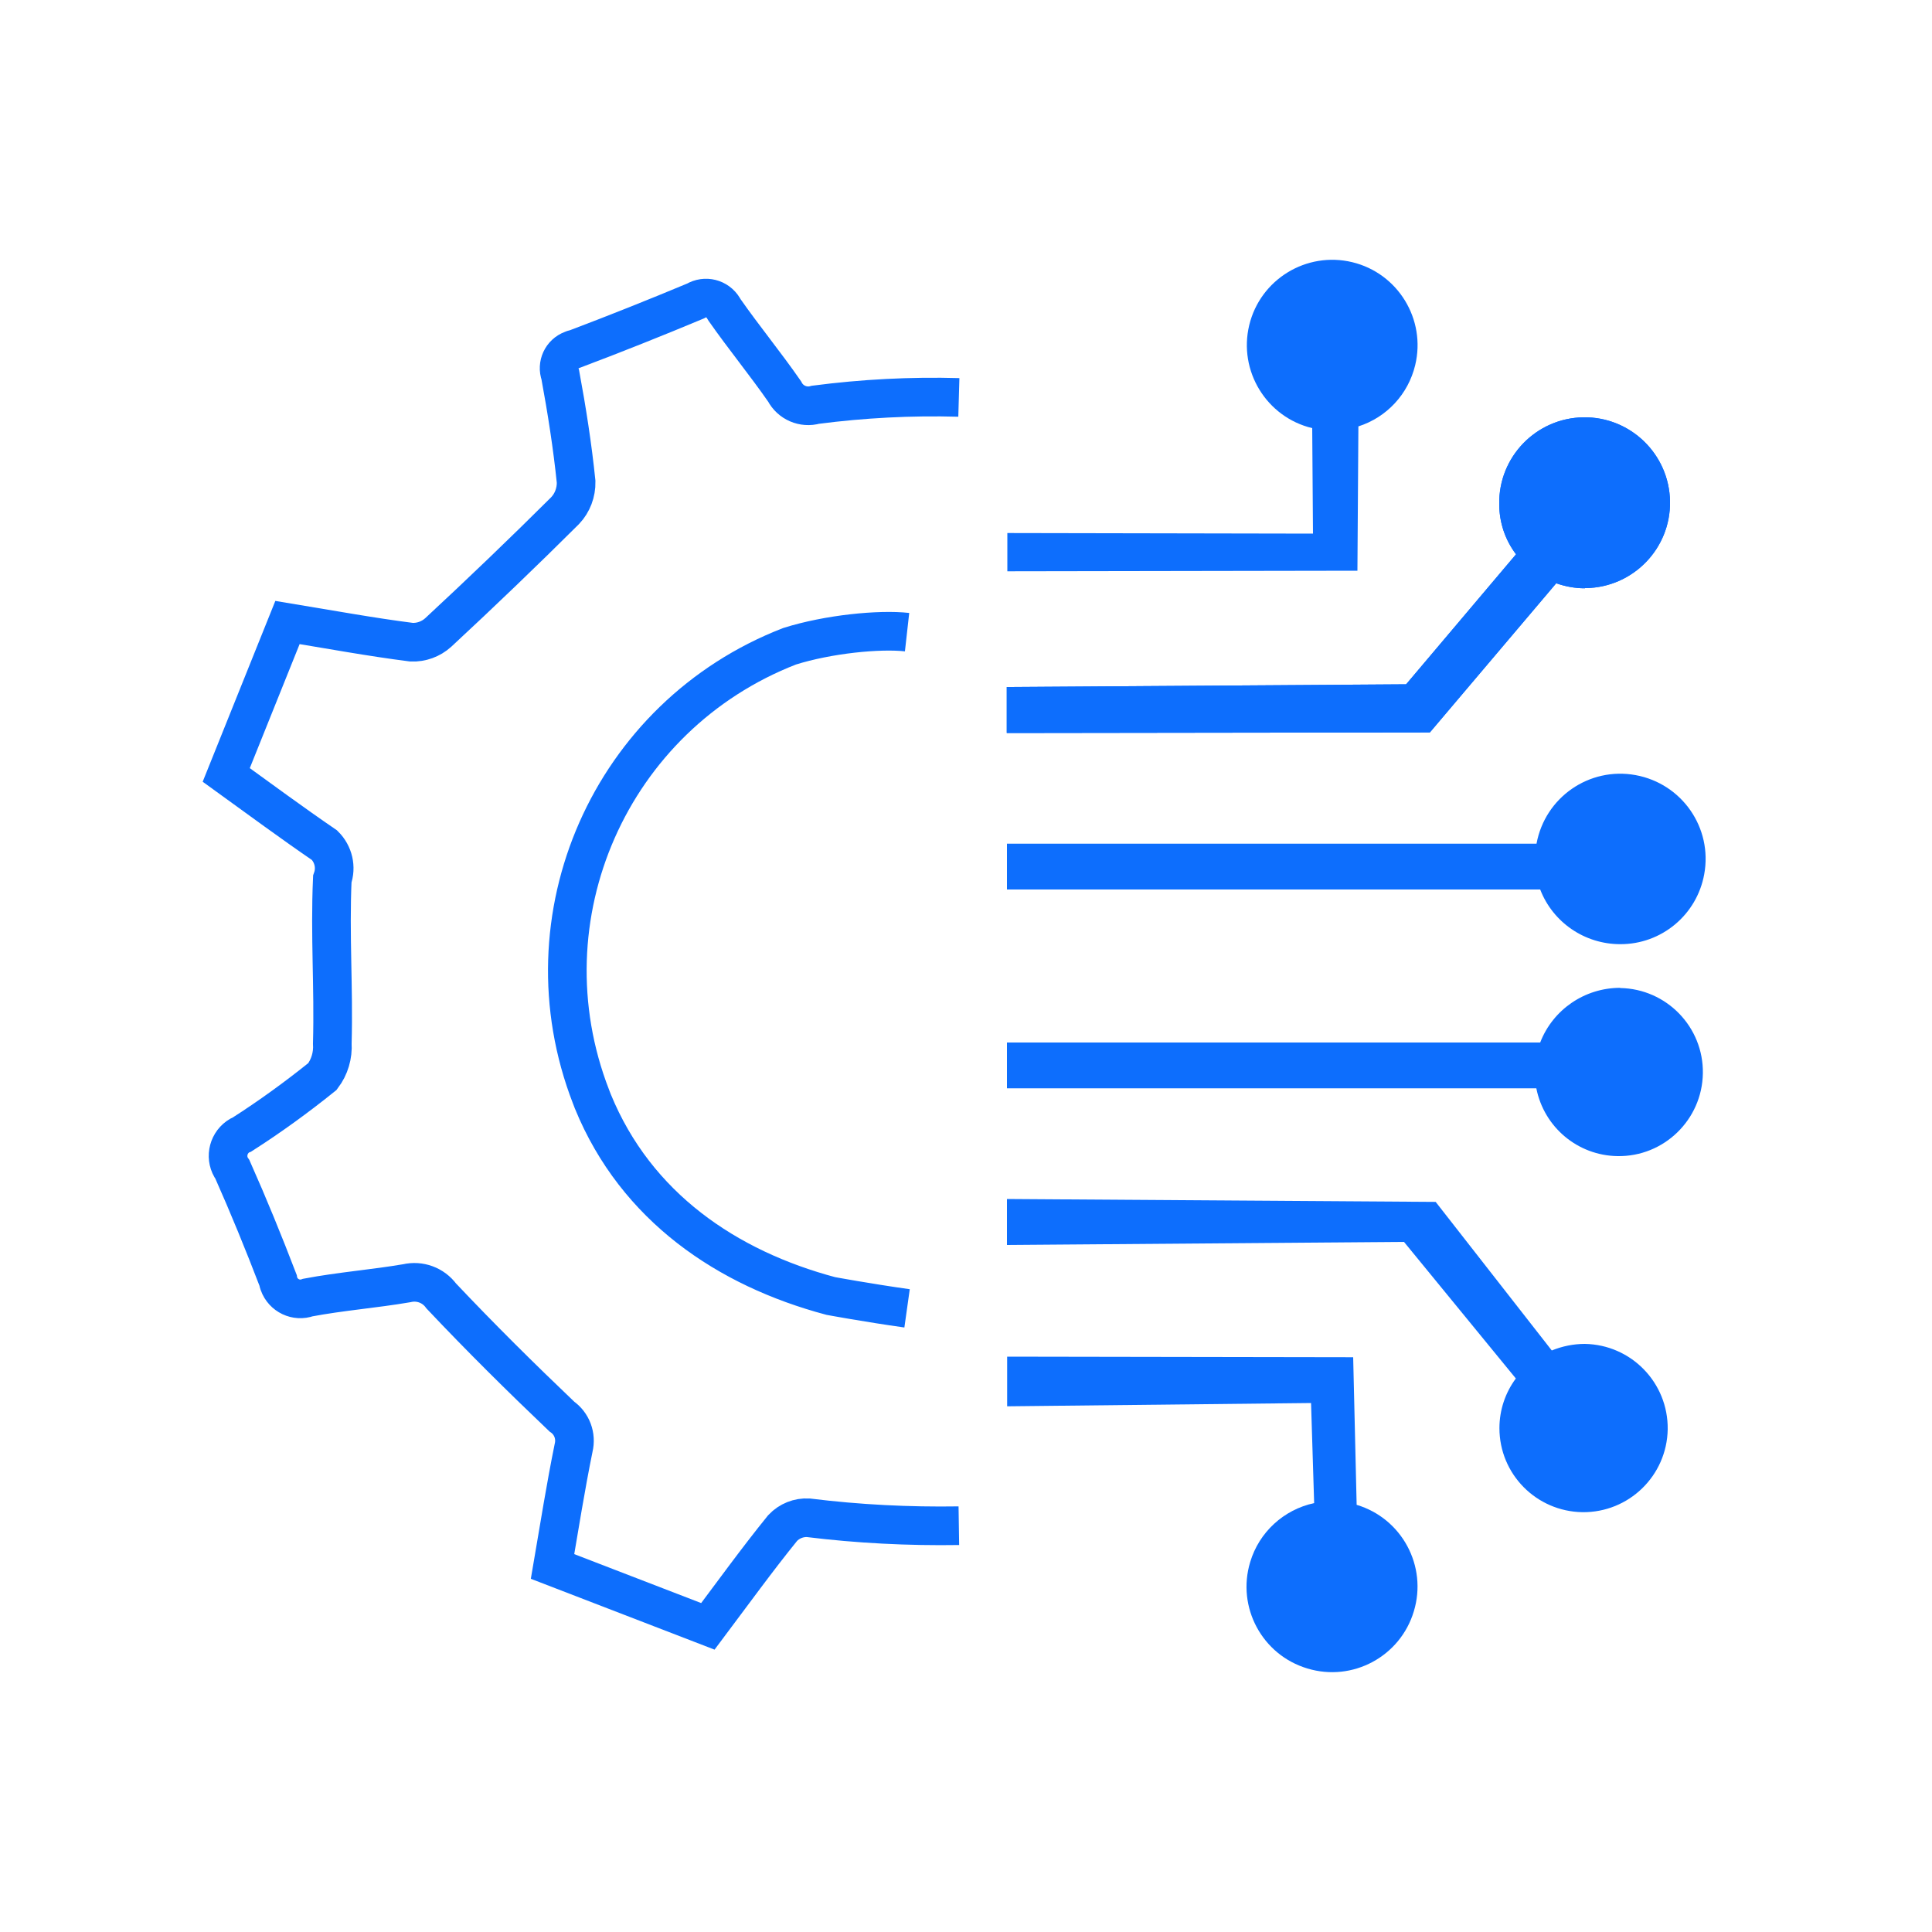
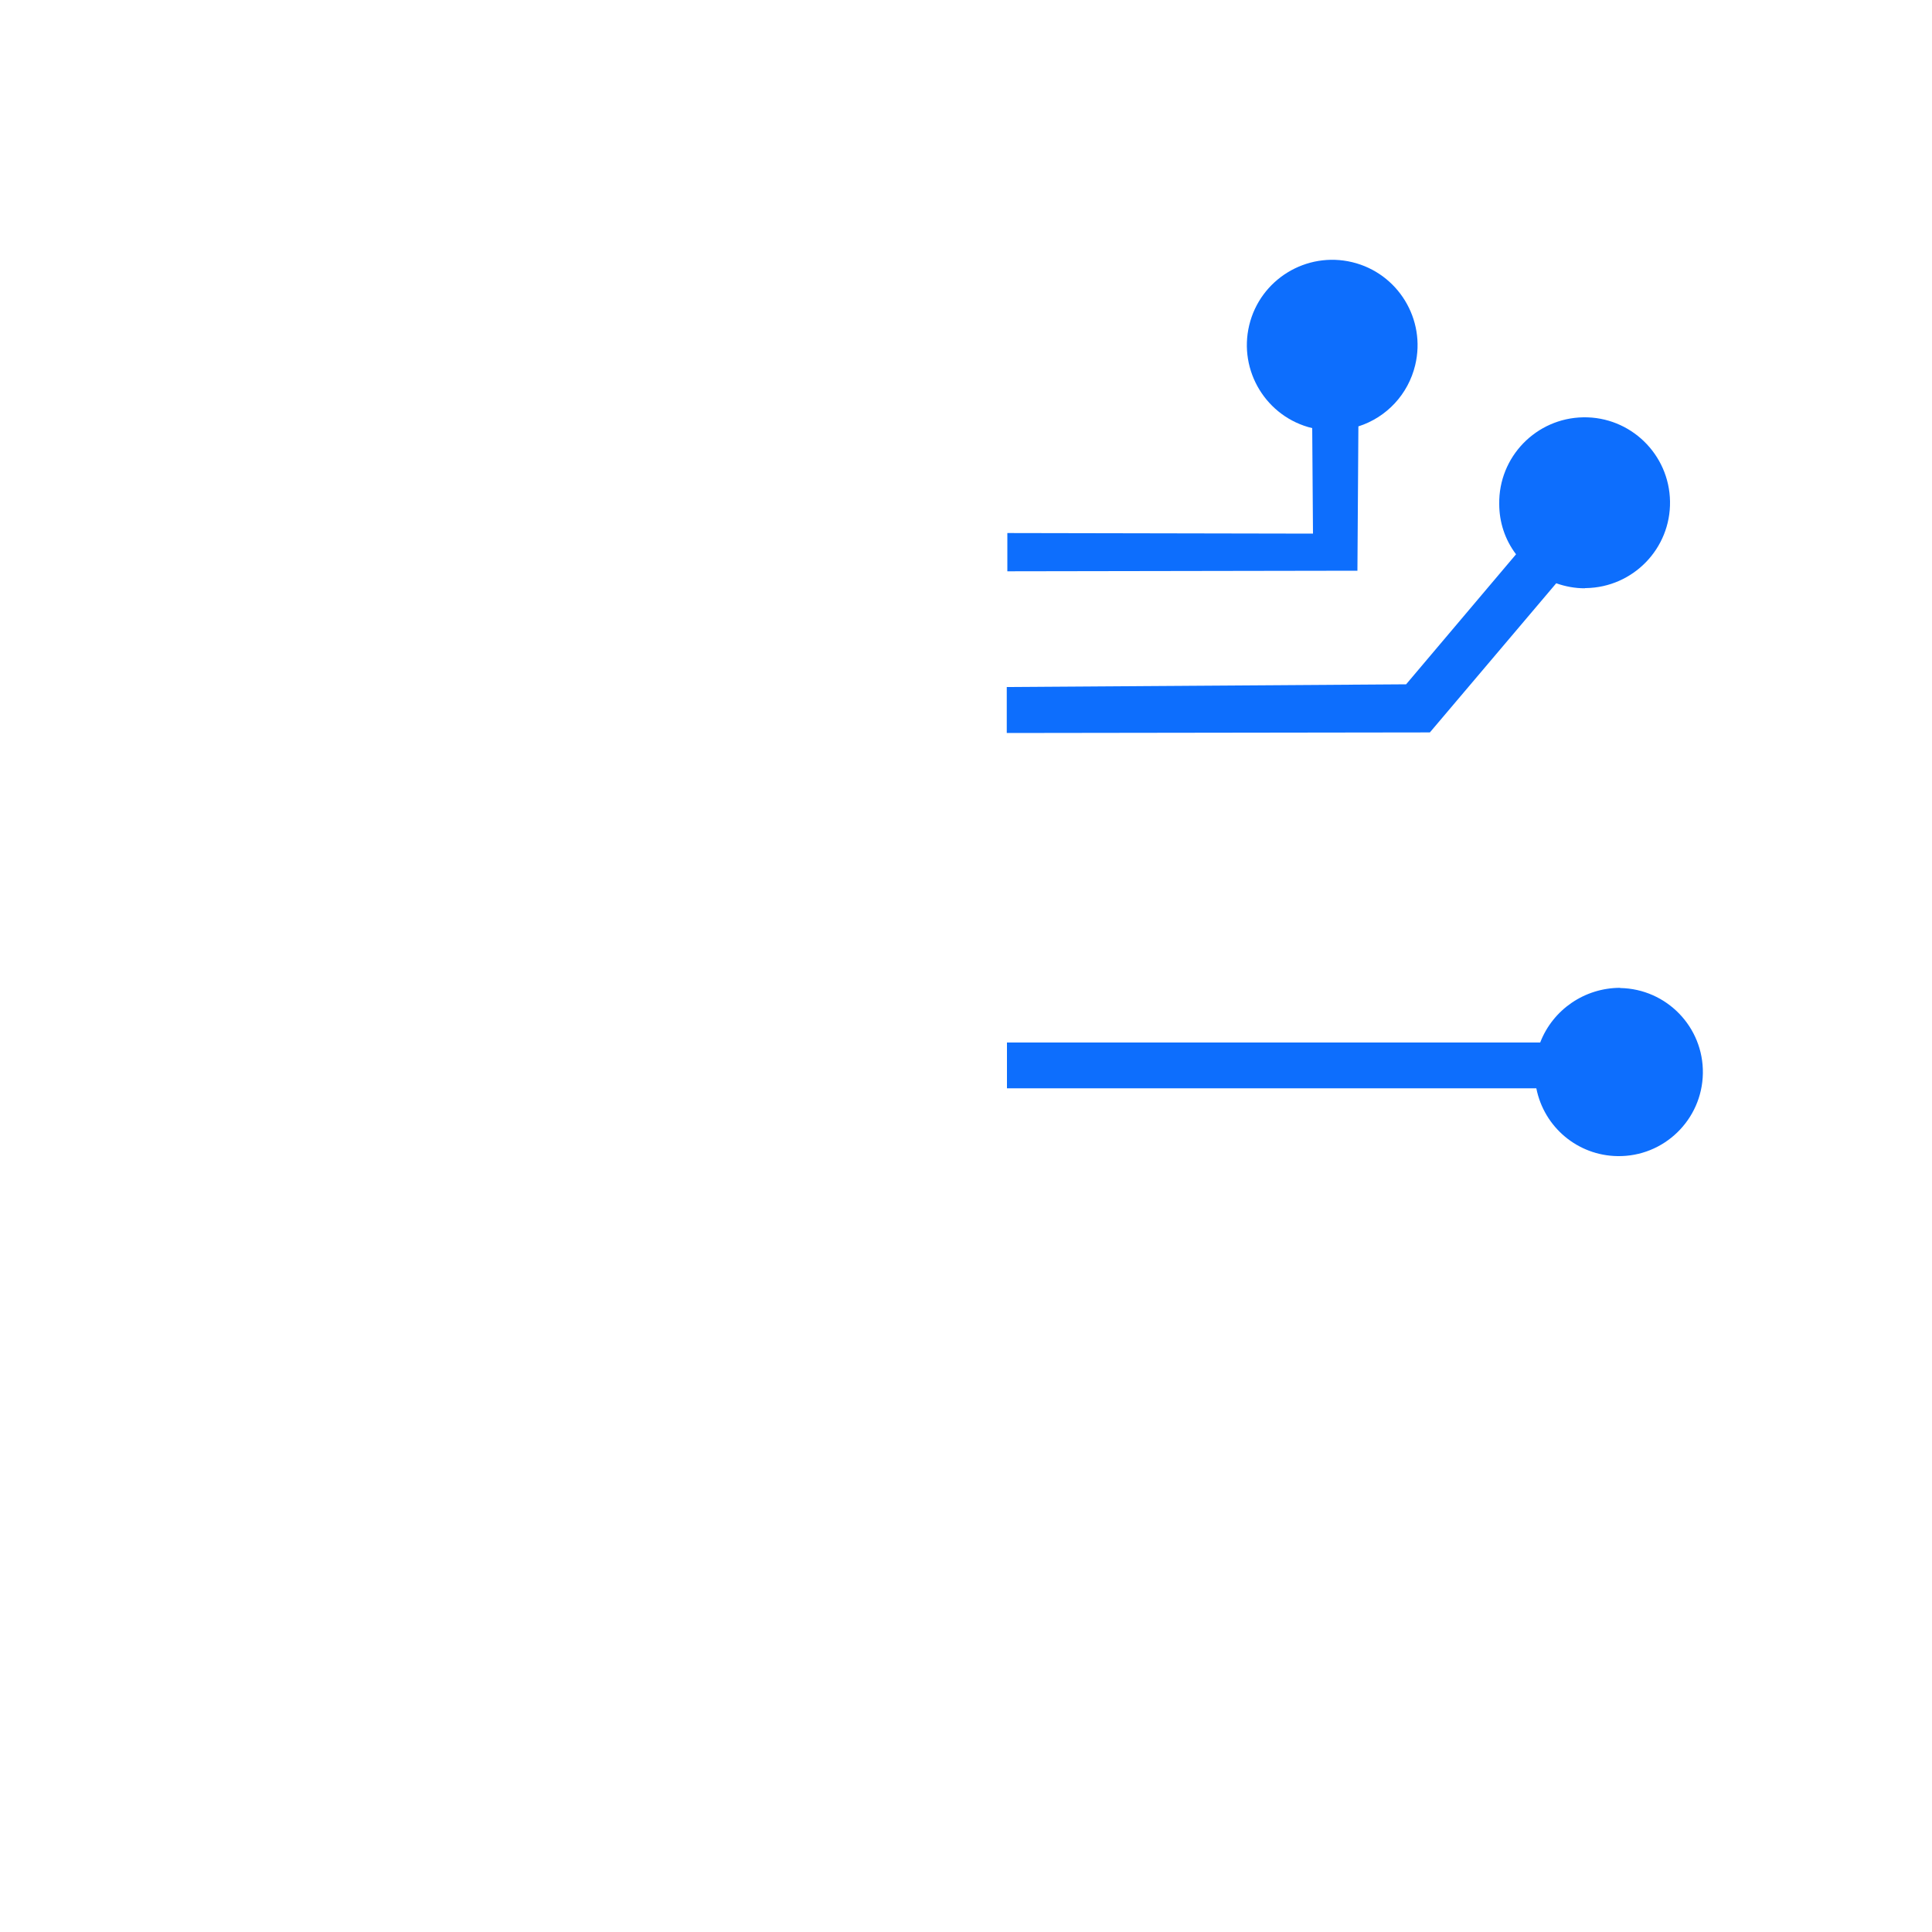
<svg xmlns="http://www.w3.org/2000/svg" id="integration" viewBox="0 0 100 100">
-   <path d="M49.63,20.57c-2.48-.07-4.96.06-7.42.38-.63.18-1.3-.11-1.6-.69-1-1.44-2.11-2.79-3.11-4.22-.02-.03-.04-.07-.06-.1-.3-.5-.94-.66-1.44-.36-2.06.86-4.14,1.69-6.23,2.48-.06,0-.12.03-.17.05-.52.19-.79.77-.6,1.29.34,1.84.63,3.69.82,5.54.01.55-.19,1.09-.57,1.49-2.15,2.14-4.34,4.24-6.57,6.31-.38.34-.87.52-1.38.5-2.12-.27-4.23-.66-6.42-1.02l-3.17,7.89c1.77,1.28,3.41,2.49,5.09,3.64.46.46.62,1.14.4,1.75-.13,2.95.08,5.56,0,8.51.04.62-.14,1.22-.51,1.71-1.33,1.07-2.72,2.08-4.16,3-.08.03-.15.07-.22.12-.54.39-.67,1.15-.28,1.69.84,1.89,1.62,3.8,2.36,5.73.01.07.03.13.05.19.22.61.89.93,1.5.71,1.69-.32,3.41-.45,5.11-.74.68-.16,1.38.1,1.79.66,2.02,2.14,4.11,4.21,6.24,6.24.52.36.76,1,.61,1.62-.41,2.01-.73,4.04-1.09,6.14l8.04,3.1c1.3-1.73,2.54-3.45,3.87-5.09.34-.36.83-.56,1.33-.53h0c2.59.32,5.19.45,7.79.41M46.95,67.72c-2.06-.29-3.95-.64-3.95-.64-5.36-1.43-10.07-4.6-12.31-10.06-.03-.09-.07-.17-.1-.26-3.6-9.28,1-19.71,10.28-23.31h0c2-.63,4.65-.89,6.08-.73" style="fill: none; fill-rule: evenodd; stroke: #0d6efd; stroke-miterlimit: 10; stroke-width: 2px;" />
-   <path id="Integrated_Managed_1_copy" data-name="Integrated Managed 1 copy" d="M70.22,77.89c2.34.7,3.67,3.17,2.96,5.51-.7,2.34-3.17,3.67-5.51,2.96-2.34-.7-3.67-3.17-2.96-5.51.46-1.54,1.73-2.71,3.31-3.05l-.16-5.18-15.73.17v-2.57l17.91.03s.18,7.64.18,7.64Z" style="fill: #0d6efd; fill-rule: evenodd; stroke-width: 0px;" />
-   <path id="Integrated_Managed_1_copy_8" data-name="Integrated Managed 1 copy 8" d="M80.32,69.9c.54-.22,1.12-.34,1.71-.34,2.4.04,4.32,2.01,4.29,4.42-.04,2.4-2.01,4.32-4.42,4.29-2.38-.04-4.29-1.97-4.29-4.35,0-.93.3-1.83.85-2.57l-5.79-7.07-20.55.16v-2.38l22.19.15s6.01,7.69,6.01,7.69Z" style="fill: #0d6efd; fill-rule: evenodd; stroke-width: 0px;" />
  <path id="Integrated_Managed_1_copy_7" data-name="Integrated Managed 1 copy 7" d="M83.86,51.14c2.4.04,4.32,2.02,4.28,4.42s-2.02,4.32-4.42,4.28c-2.05-.03-3.8-1.49-4.2-3.51h-27.4v-2.37h27.6c.66-1.71,2.31-2.83,4.14-2.83h0Z" style="fill: #0d6efd; fill-rule: evenodd; stroke-width: 0px;" />
-   <path id="Integrated_Managed_1_copy_6" data-name="Integrated Managed 1 copy 6" d="M83.86,48.87c-1.83,0-3.48-1.12-4.14-2.83h-27.6v-2.37h27.41c.44-2.4,2.73-3.99,5.13-3.55,2.4.44,3.99,2.73,3.55,5.13-.38,2.1-2.21,3.63-4.35,3.62Z" style="fill: #0d6efd; fill-rule: evenodd; stroke-width: 0px;" />
-   <path id="Integrated_Managed_1_copy_4" data-name="Integrated Managed 1 copy 4" d="M82.03,30.45c-.5,0-1-.09-1.48-.26l-6.54,7.72-21.9.03v-2.38l20.67-.14,5.69-6.73c-.57-.75-.87-1.66-.87-2.6-.04-2.44,1.91-4.45,4.35-4.49,2.44-.04,4.45,1.91,4.49,4.35s-1.91,4.45-4.35,4.49h-.07.01Z" style="fill: #0d6efd; fill-rule: evenodd; stroke-width: 0px;" />
  <path id="Integrated_Managed_1_copy_5" data-name="Integrated Managed 1 copy 5" d="M82.03,30.45c-.5,0-1-.09-1.48-.26l-6.54,7.72-21.9.03v-2.38l20.67-.14,5.69-6.73c-.57-.75-.87-1.66-.87-2.6-.04-2.44,1.91-4.45,4.35-4.49,2.44-.04,4.45,1.91,4.49,4.35s-1.91,4.45-4.35,4.49h-.07.01Z" style="fill: #0d6efd; fill-rule: evenodd; stroke-width: 0px;" />
  <path id="Integrated_Managed_1_copy_3" data-name="Integrated Managed 1 copy 3" d="M70.31,22.07l-.05,7.47-18.12.03v-1.98l15.82.03-.04-5.46c-2.37-.57-3.83-2.96-3.26-5.33.57-2.37,2.96-3.83,5.33-3.26s3.83,2.96,3.26,5.33c-.36,1.5-1.47,2.7-2.94,3.17Z" style="fill: #0d6efd; fill-rule: evenodd; stroke-width: 0px;" />
</svg>